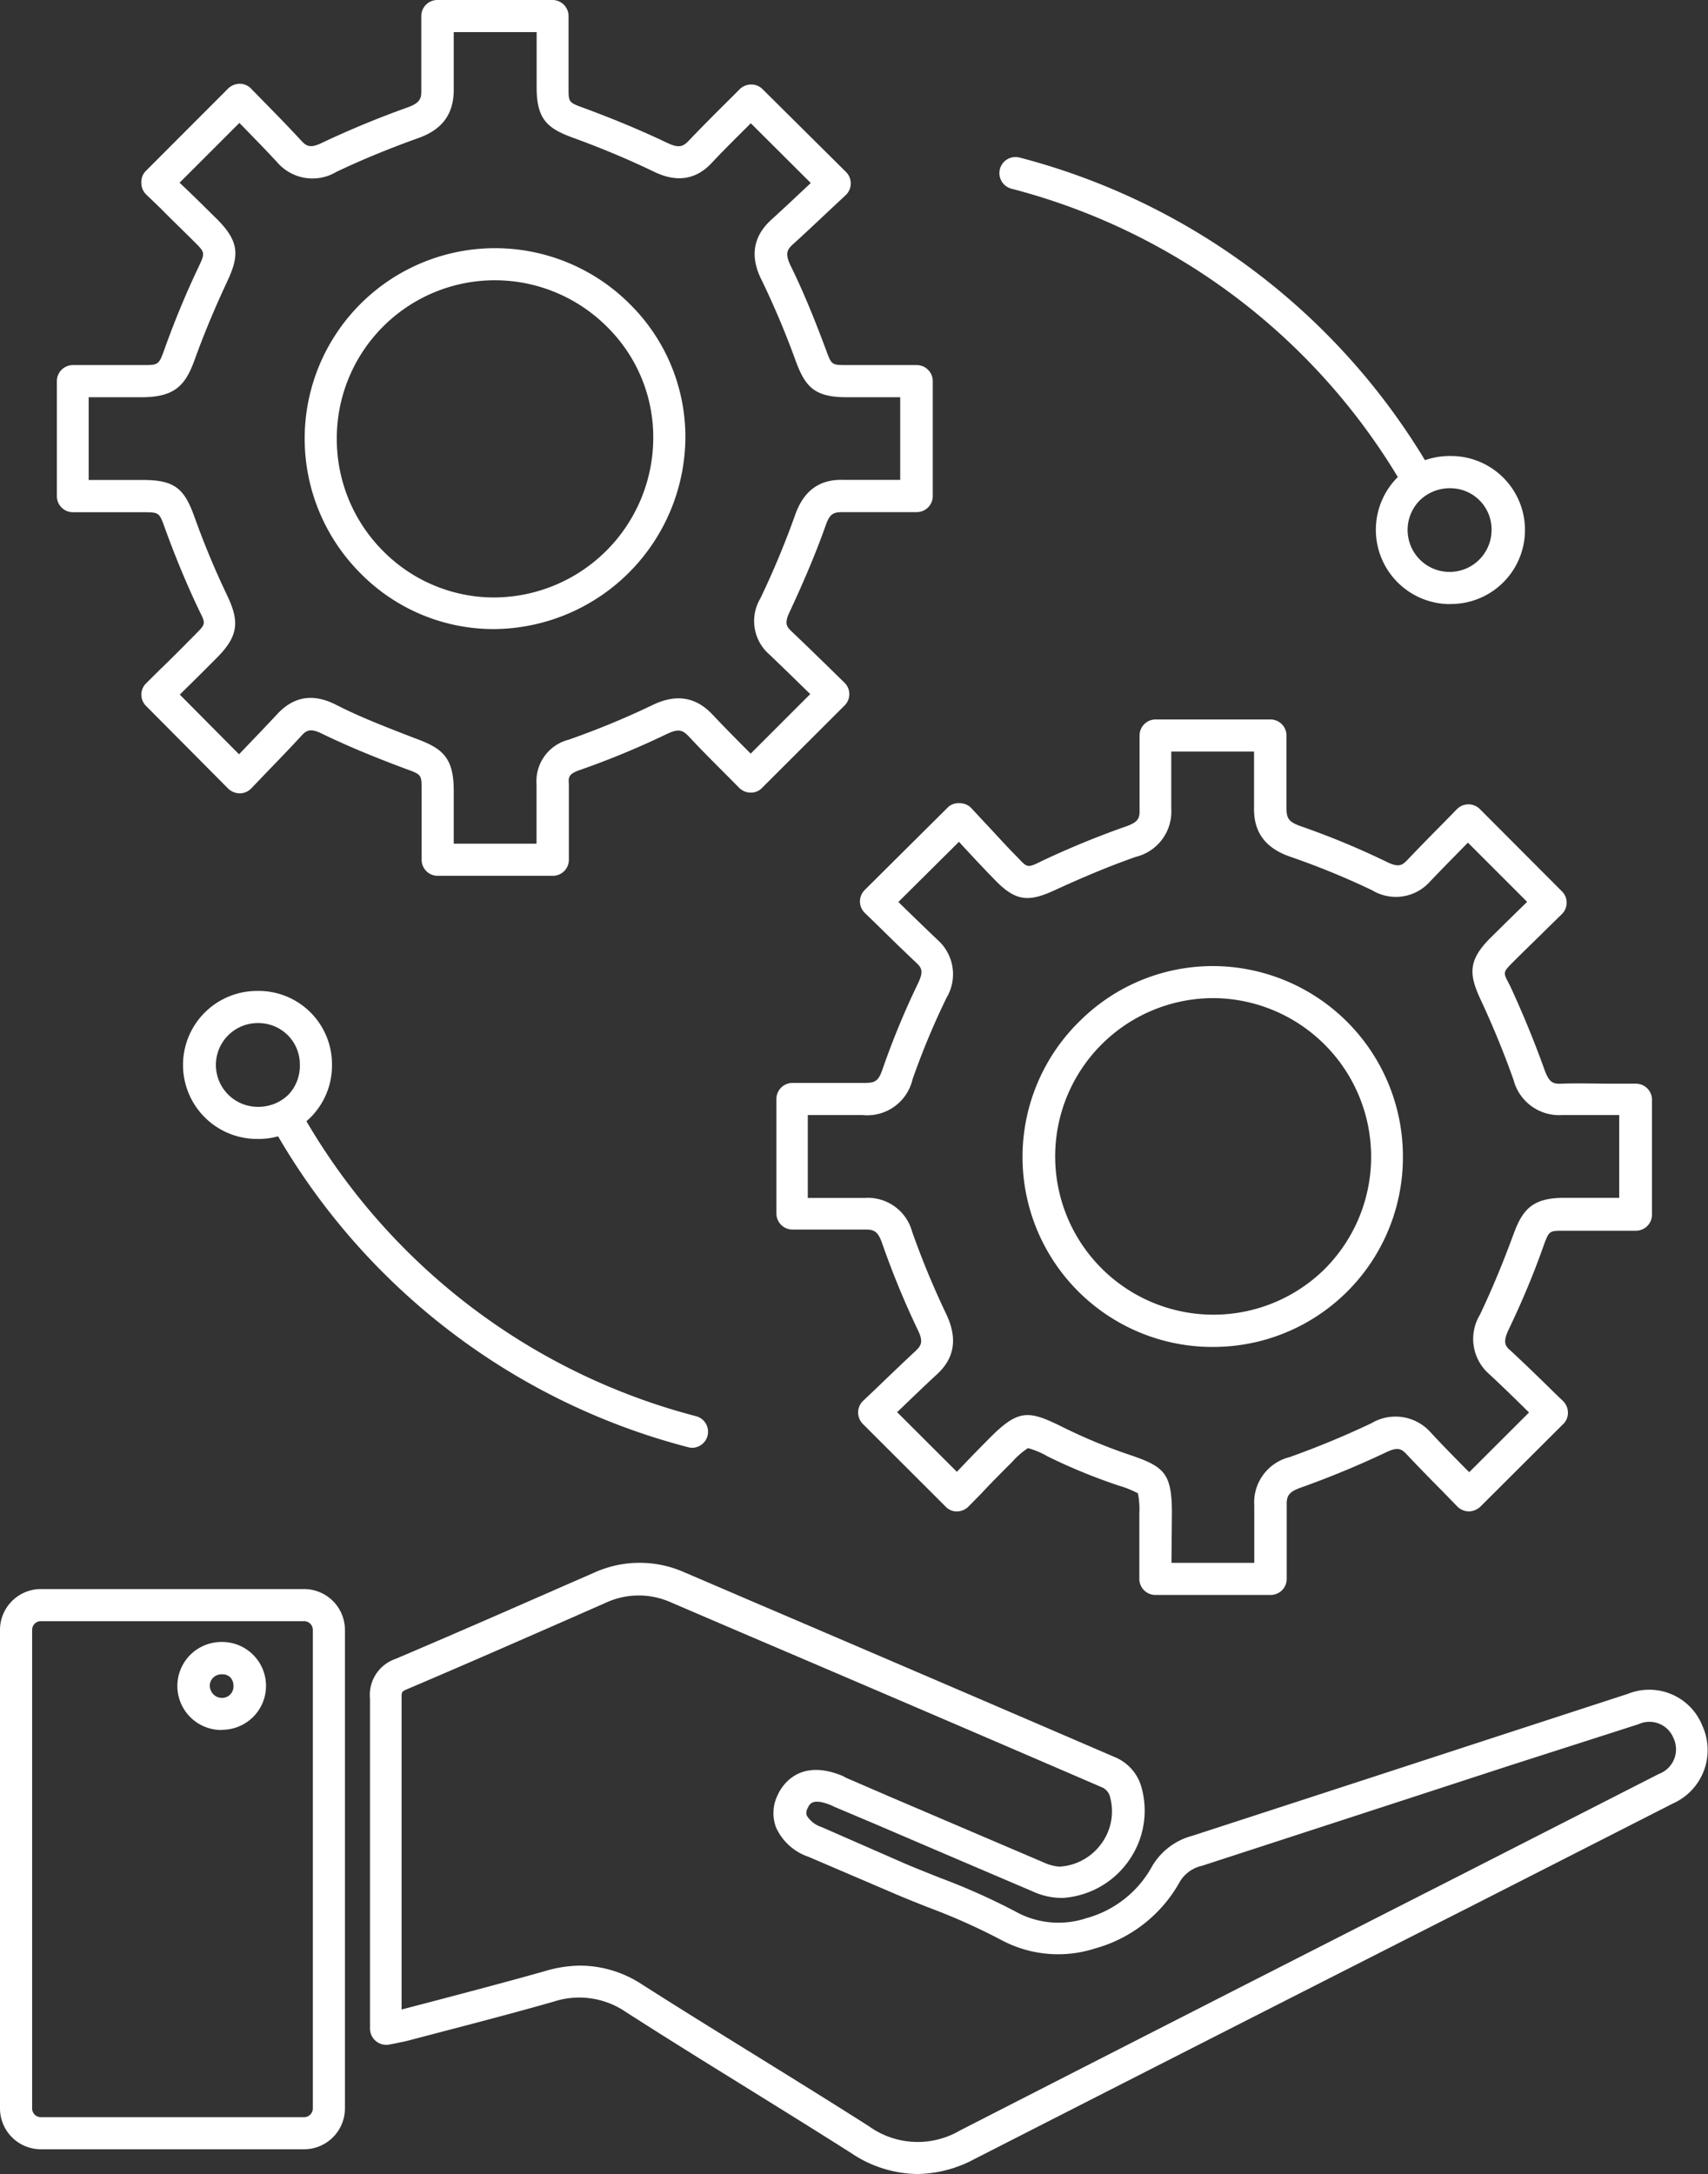
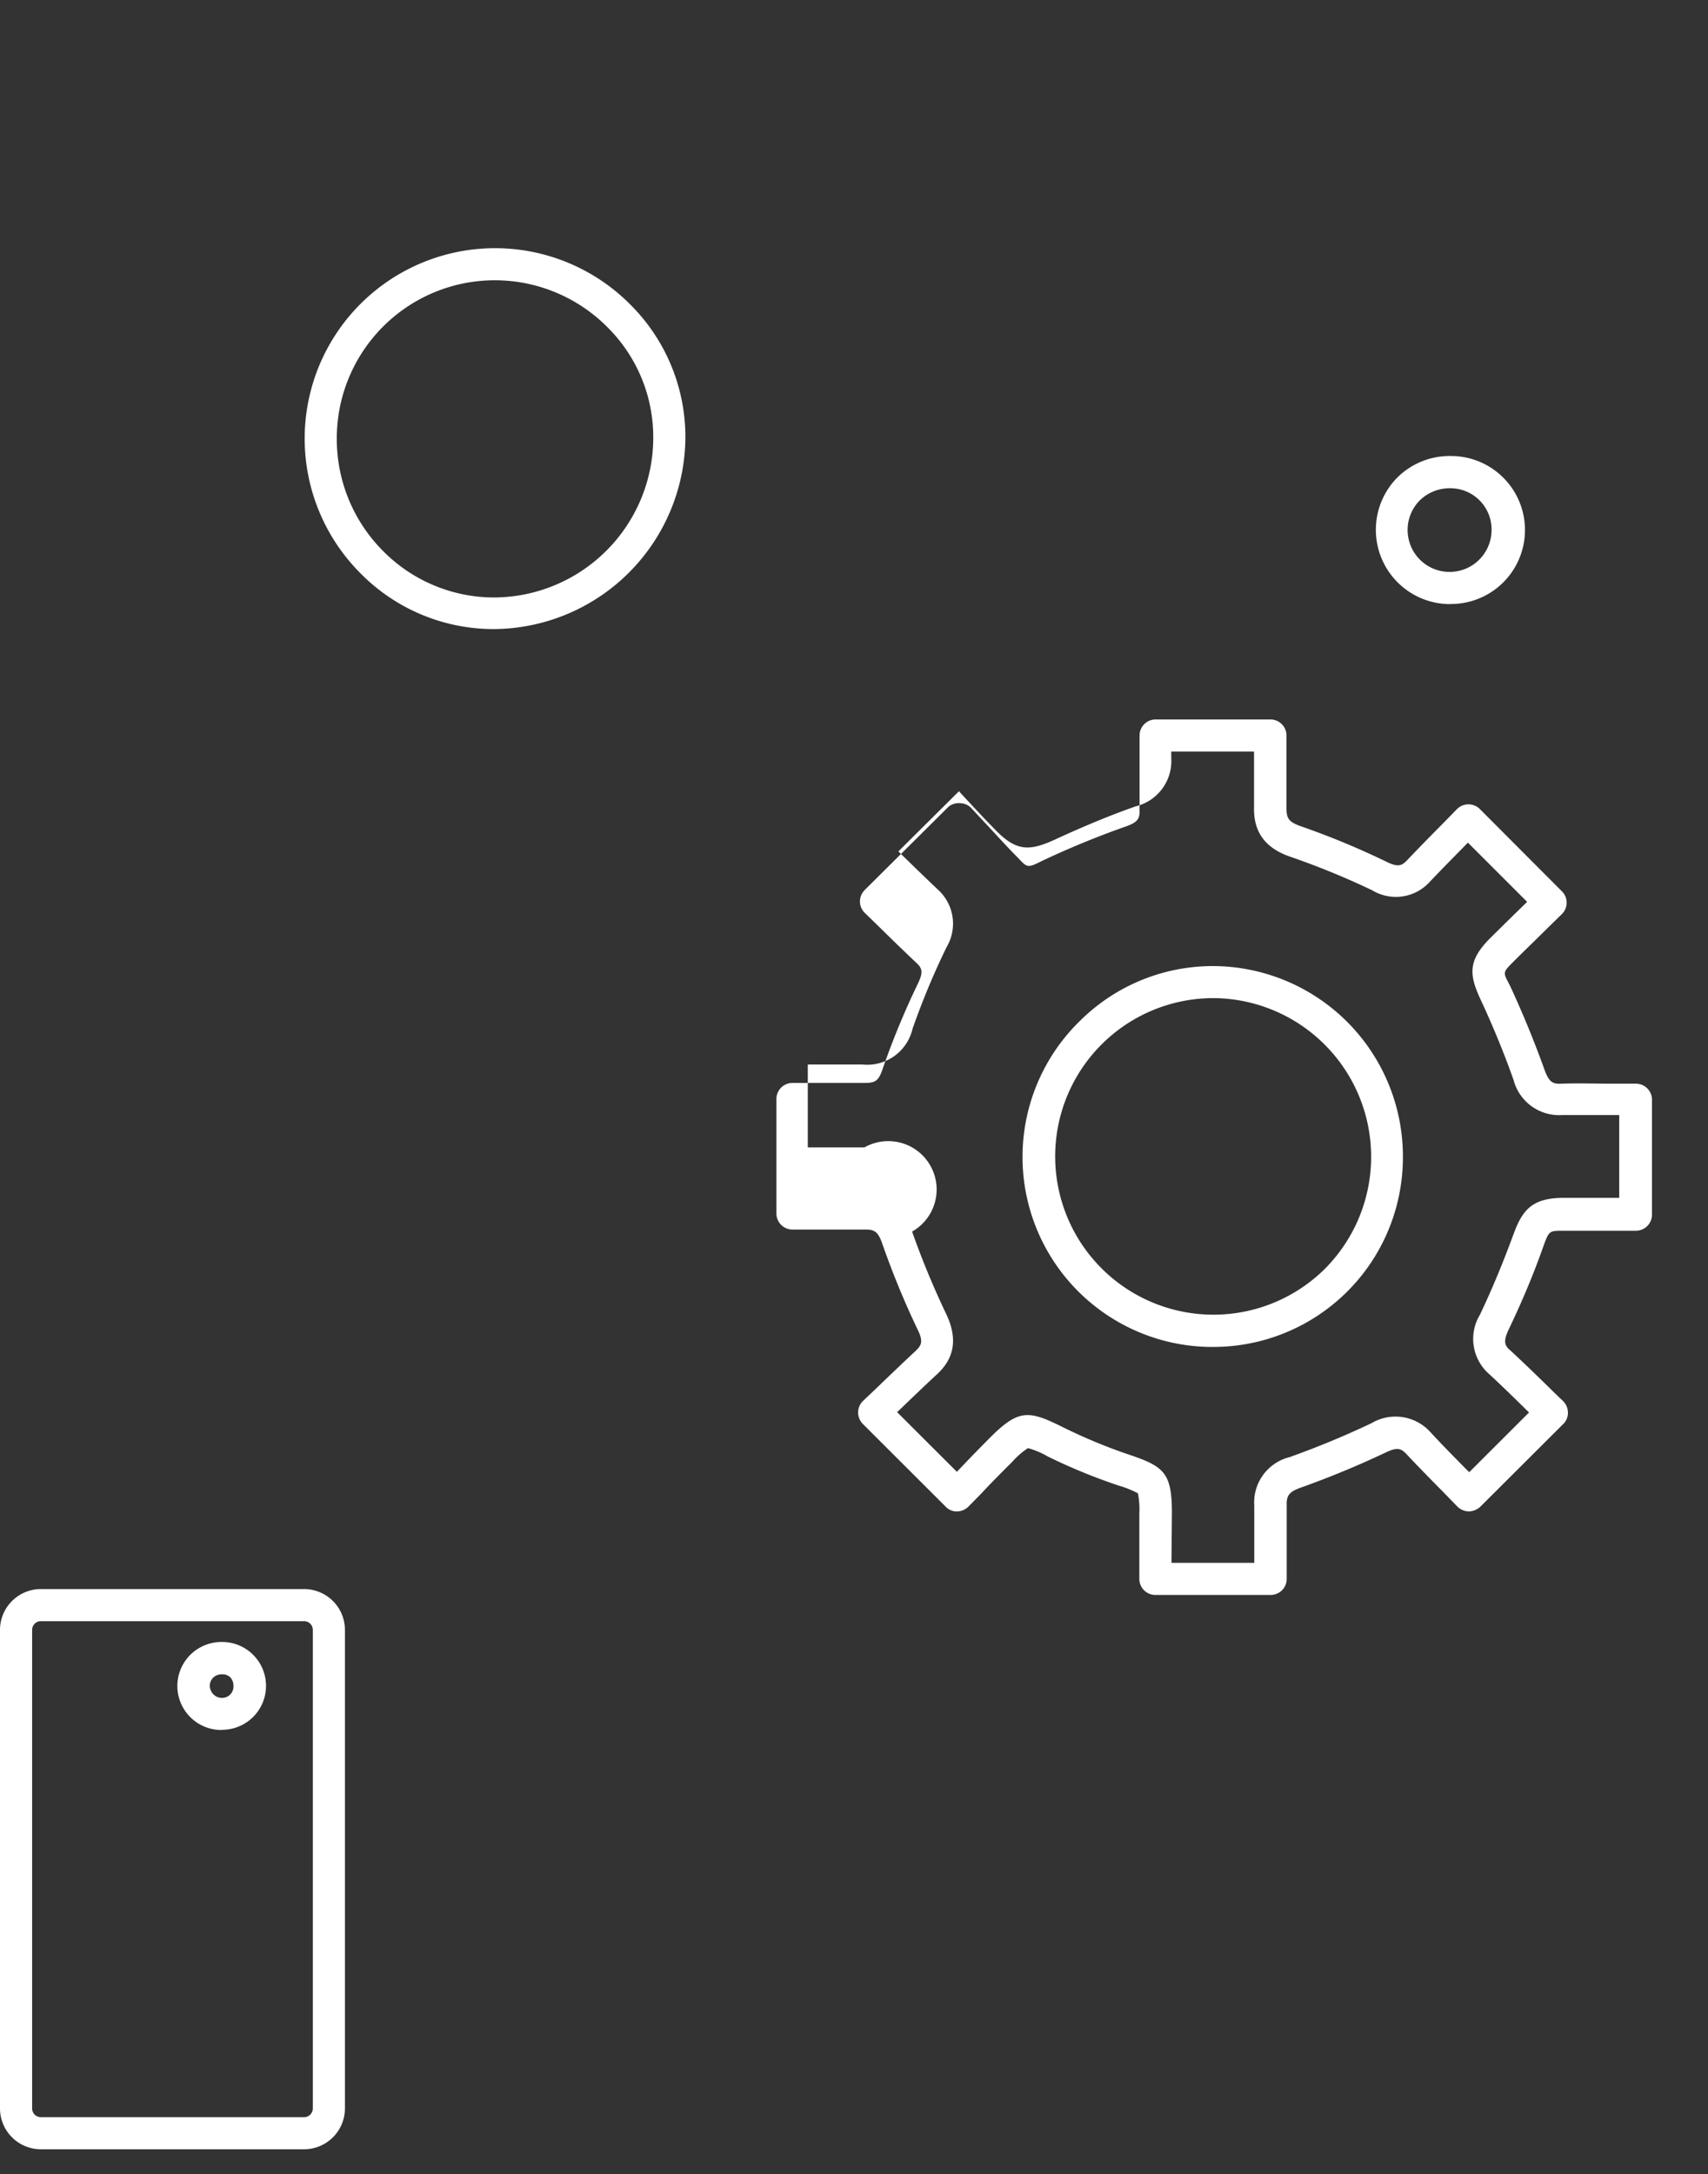
<svg xmlns="http://www.w3.org/2000/svg" viewBox="0 0 159.49 203">
  <rect x="0" y="0" width="159.49" height="203" fill="#333333" stroke="none" />
  <defs>
    <style>.cls-1{fill:#fff;}</style>
  </defs>
  <g id="Layer_2" data-name="Layer 2">
    <g id="Layer_1-2" data-name="Layer 1">
-       <path class="cls-1" d="M118.62,148.93H107.89a1.5,1.5,0,0,1-1.5-1.5v-6.11a7.92,7.92,0,0,0-.13-1.88,9.36,9.36,0,0,0-1.79-.72A53.21,53.21,0,0,1,97.84,136a7.7,7.7,0,0,0-1.85-.78,7.35,7.35,0,0,0-1.47,1.28c-1,1-2,2-2.88,2.95l-1.2,1.22a1.52,1.52,0,0,1-1.06.46,1.4,1.4,0,0,1-1.07-.44l-7.74-7.73a1.52,1.52,0,0,1-.44-1.08,1.5,1.5,0,0,1,.46-1.07l1.4-1.33c1.13-1.09,2.29-2.2,3.47-3.3.58-.54.78-.9.24-2A79.84,79.84,0,0,1,82.34,116c-.37-1-.72-1.2-1.54-1.19-1.56,0-3.12,0-4.73,0H74a1.5,1.5,0,0,1-1.5-1.5V102.62a1.5,1.5,0,0,1,1.5-1.5h2c1.54,0,3.13,0,4.71,0,1,0,1.32-.15,1.71-1.31a74.42,74.42,0,0,1,3.31-8c.52-1.1.35-1.43-.18-1.92-1.17-1.11-2.33-2.23-3.43-3.32l-1.36-1.32a1.5,1.5,0,0,1-.46-1.07,1.52,1.52,0,0,1,.44-1.07l7.84-7.79A1.49,1.49,0,0,1,89.65,75a1.47,1.47,0,0,1,1.06.47l1.19,1.28c1,1.05,2,2.19,3.12,3.31.93,1,.93,1,2.3.32a82.17,82.17,0,0,1,7.79-3.2c1.21-.42,1.32-.79,1.3-1.58,0-1.61,0-3.25,0-4.83,0-.69,0-1.39,0-2.09a1.5,1.5,0,0,1,1.5-1.5h10.72a1.5,1.5,0,0,1,1.5,1.5c0,.7,0,1.38,0,2.07,0,1.61,0,3.13,0,4.7,0,.93.17,1.3,1.36,1.71a73.54,73.54,0,0,1,8,3.32c1.09.53,1.42.35,1.92-.17,1.11-1.17,2.25-2.33,3.34-3.43l1.3-1.33a1.51,1.51,0,0,1,2.14,0l7.66,7.68a1.46,1.46,0,0,1,.44,1.06,1.49,1.49,0,0,1-.45,1.07l-1.25,1.22c-1,1-2.14,2.09-3.24,3.19s-1,1-.32,2.33c1.21,2.62,2.28,5.24,3.19,7.78.44,1.22.8,1.34,1.58,1.31,1.61-.06,3.18,0,4.84,0l2.12,0a1.5,1.5,0,0,1,1.5,1.5v10.73a1.5,1.5,0,0,1-1.5,1.5H146c-1.35,0-1.35,0-1.88,1.45-1,2.84-2.1,5.38-3.24,7.77-.55,1.17-.37,1.52.2,2,1.19,1.1,2.35,2.23,3.47,3.32.47.47.94.92,1.41,1.37a1.53,1.53,0,0,1,.45,1.07,1.44,1.44,0,0,1-.44,1.07l-7.74,7.72a1.63,1.63,0,0,1-1.07.44,1.58,1.58,0,0,1-1.07-.45l-1.36-1.4c-1.1-1.11-2.23-2.26-3.34-3.44-.52-.57-.87-.76-2-.21-2.51,1.19-5.18,2.3-7.93,3.28-1.13.4-1.33.78-1.31,1.63,0,1.6,0,3.16,0,4.82v2.1A1.5,1.5,0,0,1,118.62,148.93Zm-9.23-3h7.73v-.62c0-1.63,0-3.17,0-4.73a4.36,4.36,0,0,1,3.3-4.52,82.66,82.66,0,0,0,7.65-3.17,4.39,4.39,0,0,1,5.53.87c1.07,1.16,2.19,2.29,3.27,3.39.11.1.22.21.32.32l5.59-5.58-.32-.31c-1.1-1.08-2.24-2.2-3.4-3.27a4.36,4.36,0,0,1-.87-5.54c1.09-2.29,2.12-4.75,3.13-7.5.84-2.31,1.76-3.41,4.68-3.42h5.2v-7.73h-.65c-1.62,0-3.15,0-4.7,0a4.4,4.4,0,0,1-4.52-3.29c-.87-2.46-1.91-5-3.09-7.53-1.07-2.32-1.17-3.62.93-5.72,1.11-1.1,2.23-2.2,3.27-3.21l.16-.16-5.53-5.53-.25.26c-1.07,1.09-2.2,2.23-3.3,3.39a4.27,4.27,0,0,1-5.39.8A73.19,73.19,0,0,0,120.49,80c-2.34-.8-3.45-2.31-3.39-4.63,0-1.52,0-3,0-4.61,0-.19,0-.39,0-.58h-7.73v.61c0,1.63,0,3.17,0,4.72a4.35,4.35,0,0,1-3.31,4.5c-2.28.8-4.67,1.78-7.52,3.09-2.43,1.12-3.66,1.15-5.7-1-1.11-1.13-2.18-2.29-3.17-3.36l-.12-.14-5.66,5.62.27.27c1.1,1.07,2.24,2.18,3.4,3.28a4.29,4.29,0,0,1,.83,5.39,70.57,70.57,0,0,0-3.18,7.63,4.34,4.34,0,0,1-4.66,3.33c-1.51,0-3,0-4.58,0h-.54v7.74h.62c1.59,0,3.13,0,4.67,0A4.28,4.28,0,0,1,85.17,115a78.14,78.14,0,0,0,3.23,7.79c1,2.18.76,4-.9,5.53-1.17,1.08-2.32,2.19-3.43,3.26l-.3.28,5.58,5.57.13-.13c.94-1,1.92-2,2.91-3,2.7-2.72,3.63-2.64,6.79-1.07a50.2,50.2,0,0,0,6.25,2.6c3.26,1.1,4,1.69,4,5.44Z" />
-       <path class="cls-1" d="M51.59,81.78H40.87a1.5,1.5,0,0,1-1.5-1.5V73.79c0-1.46,0-1.46-1.49-2-3-1.12-5.5-2.16-7.77-3.26-1.13-.56-1.49-.36-2,.21-1.09,1.19-2.21,2.34-3.3,3.47l-1.35,1.41a1.5,1.5,0,0,1-1.07.46,1.59,1.59,0,0,1-1.08-.44l-7.67-7.72a1.5,1.5,0,0,1-.44-1.06,1.47,1.47,0,0,1,.45-1.06l1.31-1.3c1.05-1,2.16-2.13,3.25-3.23s1-1,.29-2.47c-1.16-2.45-2.2-5-3.1-7.48-.53-1.48-.53-1.48-2-1.49H6.81a1.5,1.5,0,0,1-1.5-1.5V35.59a1.5,1.5,0,0,1,1.5-1.5h6.48c1.54,0,1.54,0,2.1-1.57.88-2.45,1.92-5,3.1-7.48.68-1.44.68-1.44-.33-2.45S16,20.48,15,19.46l-1.35-1.3a1.49,1.49,0,0,1-.45-1.07A1.47,1.47,0,0,1,13.58,16l7.73-7.74a1.59,1.59,0,0,1,1.08-.44,1.48,1.48,0,0,1,1.06.46l1.33,1.36c1.09,1.11,2.22,2.27,3.32,3.46.53.58.88.77,2,.22,2.52-1.19,5.19-2.3,7.93-3.28,1.21-.43,1.33-.85,1.31-1.63,0-1.59,0-3.19,0-4.82,0-.7,0-1.4,0-2.11A1.5,1.5,0,0,1,40.87,0H51.59a1.5,1.5,0,0,1,1.5,1.5V3.58c0,1.56,0,3.1,0,4.63,0,1.35,0,1.35,1.42,1.87,2.71,1,5.32,2.08,7.77,3.25,1.15.55,1.52.35,2.06-.22,1.12-1.17,2.26-2.32,3.37-3.42.46-.46.92-.91,1.36-1.36a1.54,1.54,0,0,1,1.07-.44h0a1.49,1.49,0,0,1,1.06.43L79,16.06a1.49,1.49,0,0,1,.44,1.09,1.47,1.47,0,0,1-.47,1.07l-1.41,1.32c-1.13,1.06-2.29,2.16-3.47,3.23-.62.55-.82.92-.22,2.13,1.35,2.75,2.45,5.6,3.26,7.77.52,1.41.52,1.41,1.9,1.42h6.57a1.5,1.5,0,0,1,1.5,1.5V46.32a1.5,1.5,0,0,1-1.5,1.5H83.5c-1.58,0-3.2,0-4.81,0-.88,0-1.21.15-1.6,1.27-1.06,3-2.36,5.91-3.37,8.08-.47,1-.3,1.32.19,1.78,1.2,1.14,2.38,2.29,3.53,3.41l1.42,1.39a1.49,1.49,0,0,1,0,2.13l-7.71,7.7a1.41,1.41,0,0,1-1.06.43,1.5,1.5,0,0,1-1.06-.44l-1.32-1.33c-1.1-1.1-2.23-2.23-3.34-3.42-.64-.68-1-.81-2.15-.26a77.22,77.22,0,0,1-8.1,3.35c-1,.35-1.06.65-1,1.3,0,1.63,0,3.27,0,4.94v2.15A1.5,1.5,0,0,1,51.59,81.78Zm-9.22-3H50.1v-.66c0-1.66,0-3.28,0-4.9a4,4,0,0,1,3-4.15,75.92,75.92,0,0,0,7.8-3.22c2.23-1.09,4.08-.79,5.66.9,1.08,1.15,2.19,2.27,3.27,3.35l.27.27,5.56-5.56-.33-.32c-1.14-1.11-2.31-2.26-3.49-3.38A4.13,4.13,0,0,1,71,55.88a81,81,0,0,0,3.25-7.8c.8-2.27,2.28-3.35,4.53-3.27,1.55,0,3.08,0,4.7,0h.58V37.09H79c-3,0-3.83-1.05-4.69-3.37a80.53,80.53,0,0,0-3.15-7.49C70,24,70.31,22.09,72,20.54c1.17-1.06,2.31-2.14,3.42-3.18l.29-.27-5.6-5.58c-.1.1-.21.2-.31.31-1.1,1.09-2.23,2.21-3.31,3.36C65,16.8,63.17,17.08,61,16c-2.36-1.13-4.88-2.19-7.5-3.14-2.38-.87-3.38-1.71-3.39-4.67,0-1.54,0-3.08,0-4.65V3H42.37c0,.21,0,.42,0,.63,0,1.6,0,3.17,0,4.73,0,2.23-1,3.71-3.3,4.53-2.65.95-5.23,2-7.66,3.16a4.35,4.35,0,0,1-5.53-.9c-1.07-1.16-2.18-2.29-3.25-3.39l-.28-.28-5.58,5.58.25.24c1.06,1,2.16,2.09,3.24,3.16,2.17,2.16,2.05,3.49.94,5.86s-2.15,4.85-3,7.21-1.78,3.55-4.92,3.56h-5v7.73h5.11c3,0,3.85.88,4.78,3.48.87,2.42,1.87,4.85,3,7.21s1.22,3.75-.87,5.86c-1.1,1.11-2.21,2.21-3.27,3.25l-.24.24,5.53,5.57.3-.31c1.07-1.12,2.17-2.26,3.25-3.42,1.53-1.66,3.34-2,5.53-.88S36,67.88,38.92,69c2.42.9,3.44,1.76,3.45,4.81v5Z" />
-       <path class="cls-1" d="M24.07,106.35H24a6.91,6.91,0,0,1,0-13.82,6.85,6.85,0,0,1,7,6.91h0a6.85,6.85,0,0,1-6.94,6.91Zm0-10.82h0a3.91,3.91,0,0,0,0,7.82,4,4,0,0,0,2.85-1.12A3.91,3.91,0,0,0,28,99.44a3.86,3.86,0,0,0-1.14-2.79A3.9,3.9,0,0,0,24.08,95.53Z" />
+       <path class="cls-1" d="M118.62,148.93H107.89a1.5,1.5,0,0,1-1.5-1.5v-6.11a7.92,7.92,0,0,0-.13-1.88,9.36,9.36,0,0,0-1.79-.72A53.21,53.21,0,0,1,97.84,136a7.7,7.7,0,0,0-1.85-.78,7.35,7.35,0,0,0-1.47,1.28c-1,1-2,2-2.88,2.95l-1.2,1.22a1.52,1.52,0,0,1-1.06.46,1.4,1.4,0,0,1-1.07-.44l-7.74-7.73a1.52,1.52,0,0,1-.44-1.08,1.5,1.5,0,0,1,.46-1.07l1.4-1.33c1.13-1.09,2.29-2.2,3.47-3.3.58-.54.78-.9.24-2A79.84,79.84,0,0,1,82.34,116c-.37-1-.72-1.2-1.54-1.19-1.56,0-3.12,0-4.73,0H74a1.5,1.5,0,0,1-1.5-1.5V102.62a1.5,1.5,0,0,1,1.5-1.5h2c1.54,0,3.13,0,4.71,0,1,0,1.32-.15,1.71-1.31a74.42,74.42,0,0,1,3.31-8c.52-1.1.35-1.43-.18-1.92-1.17-1.11-2.33-2.23-3.43-3.32l-1.36-1.32a1.5,1.5,0,0,1-.46-1.07,1.52,1.52,0,0,1,.44-1.07l7.84-7.79A1.49,1.49,0,0,1,89.65,75a1.47,1.47,0,0,1,1.06.47l1.19,1.28c1,1.05,2,2.19,3.12,3.31.93,1,.93,1,2.3.32a82.17,82.17,0,0,1,7.79-3.2c1.21-.42,1.32-.79,1.3-1.58,0-1.61,0-3.25,0-4.83,0-.69,0-1.39,0-2.09a1.5,1.5,0,0,1,1.5-1.5h10.72a1.5,1.5,0,0,1,1.5,1.5c0,.7,0,1.38,0,2.07,0,1.61,0,3.13,0,4.7,0,.93.17,1.3,1.36,1.71a73.54,73.54,0,0,1,8,3.32c1.09.53,1.42.35,1.92-.17,1.11-1.17,2.25-2.33,3.34-3.43l1.3-1.33a1.51,1.51,0,0,1,2.14,0l7.66,7.68a1.46,1.46,0,0,1,.44,1.06,1.49,1.49,0,0,1-.45,1.07l-1.25,1.22c-1,1-2.14,2.09-3.24,3.19s-1,1-.32,2.33c1.21,2.62,2.28,5.24,3.19,7.78.44,1.22.8,1.34,1.58,1.31,1.61-.06,3.18,0,4.84,0l2.12,0a1.5,1.5,0,0,1,1.5,1.5v10.73a1.5,1.5,0,0,1-1.5,1.5H146c-1.35,0-1.35,0-1.88,1.45-1,2.84-2.1,5.38-3.24,7.77-.55,1.17-.37,1.52.2,2,1.19,1.1,2.35,2.23,3.47,3.32.47.47.94.92,1.41,1.37a1.53,1.53,0,0,1,.45,1.07,1.44,1.44,0,0,1-.44,1.07l-7.74,7.72a1.63,1.63,0,0,1-1.07.44,1.58,1.58,0,0,1-1.07-.45l-1.36-1.4c-1.1-1.11-2.23-2.26-3.34-3.44-.52-.57-.87-.76-2-.21-2.51,1.19-5.18,2.3-7.93,3.28-1.13.4-1.33.78-1.31,1.63,0,1.6,0,3.16,0,4.82v2.1A1.5,1.5,0,0,1,118.62,148.93Zm-9.23-3h7.73v-.62c0-1.63,0-3.17,0-4.73a4.36,4.36,0,0,1,3.3-4.52,82.66,82.66,0,0,0,7.65-3.17,4.39,4.39,0,0,1,5.53.87c1.07,1.16,2.19,2.29,3.27,3.39.11.1.22.21.32.32l5.59-5.58-.32-.31c-1.1-1.08-2.24-2.2-3.4-3.27a4.36,4.36,0,0,1-.87-5.54c1.09-2.29,2.12-4.75,3.13-7.5.84-2.31,1.76-3.41,4.68-3.42h5.2v-7.73h-.65c-1.62,0-3.15,0-4.7,0a4.4,4.4,0,0,1-4.52-3.29c-.87-2.46-1.91-5-3.09-7.53-1.07-2.32-1.17-3.62.93-5.72,1.11-1.1,2.23-2.2,3.27-3.21l.16-.16-5.53-5.53-.25.26c-1.07,1.09-2.2,2.23-3.3,3.39a4.27,4.27,0,0,1-5.39.8A73.19,73.19,0,0,0,120.49,80c-2.34-.8-3.45-2.31-3.39-4.63,0-1.52,0-3,0-4.61,0-.19,0-.39,0-.58h-7.73v.61a4.35,4.35,0,0,1-3.31,4.5c-2.28.8-4.67,1.78-7.52,3.09-2.43,1.12-3.66,1.15-5.7-1-1.11-1.13-2.18-2.29-3.17-3.36l-.12-.14-5.66,5.62.27.27c1.1,1.07,2.24,2.18,3.4,3.28a4.29,4.29,0,0,1,.83,5.39,70.57,70.57,0,0,0-3.18,7.63,4.34,4.34,0,0,1-4.66,3.33c-1.51,0-3,0-4.58,0h-.54v7.74h.62c1.59,0,3.13,0,4.67,0A4.28,4.28,0,0,1,85.17,115a78.14,78.14,0,0,0,3.23,7.79c1,2.18.76,4-.9,5.53-1.17,1.08-2.32,2.19-3.43,3.26l-.3.28,5.58,5.57.13-.13c.94-1,1.92-2,2.91-3,2.7-2.72,3.63-2.64,6.79-1.07a50.2,50.2,0,0,0,6.25,2.6c3.26,1.1,4,1.69,4,5.44Z" />
      <path class="cls-1" d="M113.18,125.77h-.32a17.74,17.74,0,0,1-12-30.46,17.6,17.6,0,0,1,12.65-5.1A17.78,17.78,0,0,1,131,108.14h0a17.7,17.7,0,0,1-17.85,17.63Zm.08-32.57a14.78,14.78,0,1,0,10.33,25.4,14.82,14.82,0,0,0-10.14-25.4Z" />
      <path class="cls-1" d="M46.09,58.74a17.44,17.44,0,0,1-12.43-5.21A17.79,17.79,0,0,1,28.45,41h0A17.78,17.78,0,0,1,58.84,28.42,17.44,17.44,0,0,1,64,40.91,18,18,0,0,1,46.14,58.74ZM31.45,41a14.78,14.78,0,0,0,4.33,10.46,14.58,14.58,0,0,0,10.36,4.33A14.93,14.93,0,0,0,61,40.89a14.46,14.46,0,0,0-4.29-10.35,14.83,14.83,0,0,0-10.56-4.37H46.1A14.76,14.76,0,0,0,31.45,41Z" />
      <path class="cls-1" d="M135.4,56.41a6.94,6.94,0,0,1-4.91-11.83,6.94,6.94,0,0,1,5-2,6.91,6.91,0,0,1,0,13.82Zm0-10.82a4,4,0,0,0-2.81,1.12,3.92,3.92,0,1,0,6.69,2.79,3.85,3.85,0,0,0-3.84-3.91Z" />
-       <path class="cls-1" d="M132,45.59a1.51,1.51,0,0,1-1.29-.74A59.61,59.61,0,0,0,94.45,17.62a1.5,1.5,0,0,1,.75-2.91,62.64,62.64,0,0,1,38.07,28.61,1.51,1.51,0,0,1-.52,2.06A1.54,1.54,0,0,1,132,45.59Z" />
-       <path class="cls-1" d="M64.66,135.19a1.65,1.65,0,0,1-.38-.05,62.53,62.53,0,0,1-38.42-29.22,1.5,1.5,0,0,1,2.6-1.49A59.55,59.55,0,0,0,65,132.24a1.5,1.5,0,0,1-.37,2.95Z" />
-       <path class="cls-1" d="M85.64,203a11.29,11.29,0,0,1-6.12-1.93c-3.35-2.13-6.73-4.22-10.11-6.32-3.62-2.24-7.36-4.56-11-6.9a7.7,7.7,0,0,0-6.7-.95c-3.32.95-6.71,1.84-10,2.7l-3.55.93c-.37.1-.75.17-1.18.26l-.62.12a1.52,1.52,0,0,1-1.81-1.47v-8.6c0-7.41,0-14.82,0-22.23a3.55,3.55,0,0,1,2.36-3.7c5.35-2.27,10.76-4.64,16-6.94l2.5-1.09a10.28,10.28,0,0,1,8.46-.08l6.41,2.75q17,7.27,34,14.6a4.3,4.3,0,0,1,2.24,2.51,8.08,8.08,0,0,1-1.06,7,8.17,8.17,0,0,1-6.22,3.56,6.51,6.51,0,0,1-2.86-.63q-7.23-3.08-14.45-6.18l-4-1.69-.22-.11c-1.84-.78-2.11-.17-2.29.23a.83.83,0,0,0-.08.7,2.53,2.53,0,0,0,1.37,1.06L84.47,174c1.08.46,2.17.89,3.27,1.33a61.17,61.17,0,0,1,7.46,3.36,8.27,8.27,0,0,0,6.25.42,10,10,0,0,0,6-4.61,6.18,6.18,0,0,1,3.88-3.08q14.37-4.67,28.75-9.37l11.94-3.89a5.34,5.34,0,0,1,6.95,3,5.46,5.46,0,0,1-2.73,7.23l-18.69,9.52Q114.29,189.71,91,201.6A11.59,11.59,0,0,1,85.64,203ZM54.16,183.54A10.61,10.61,0,0,1,60,185.33c3.64,2.32,7.38,4.63,11,6.87,3.39,2.1,6.78,4.2,10.14,6.34a7.8,7.8,0,0,0,8.51.39q23.28-11.91,46.58-23.76l18.68-9.53a2.45,2.45,0,0,0,1.35-3.36A2.42,2.42,0,0,0,153,161L141,164.85q-14.37,4.69-28.76,9.37a3.21,3.21,0,0,0-2.16,1.65,13,13,0,0,1-7.83,6.07,11.25,11.25,0,0,1-8.56-.69,58.24,58.24,0,0,0-7.1-3.18c-1.12-.45-2.24-.89-3.34-1.37l-7.78-3.33a5.12,5.12,0,0,1-3-2.72,3.81,3.81,0,0,1,.13-3c.38-.87,2-3.55,6.13-1.8L79,166l4,1.73,14.44,6.17a4.31,4.31,0,0,0,1.49.4,5.2,5.2,0,0,0,4-2.27,5.08,5.08,0,0,0,.67-4.42,1.43,1.43,0,0,0-.57-.66q-17-7.34-34-14.59l-6.41-2.75a7.33,7.33,0,0,0-6.08.06l-2.5,1.1c-5.24,2.3-10.66,4.68-16,6.95-.52.22-.55.23-.54.92,0,7.42,0,14.83,0,22.25v6.75l3.4-.89c3.26-.86,6.64-1.75,9.93-2.68A12,12,0,0,1,54.16,183.54Z" />
      <path class="cls-1" d="M28.4,200.69H3.81A3.82,3.82,0,0,1,0,196.88V152.19a3.82,3.82,0,0,1,3.81-3.81H28.4a3.82,3.82,0,0,1,3.81,3.81v44.69A3.82,3.82,0,0,1,28.4,200.69ZM3.81,151.38a.81.81,0,0,0-.81.81v44.69a.81.81,0,0,0,.81.81H28.4a.81.81,0,0,0,.81-.81V152.19a.81.81,0,0,0-.81-.81ZM20.7,161.54a4.11,4.11,0,0,1-2.95-7,4.14,4.14,0,0,1,2.9-1.22h.06a4.1,4.1,0,0,1,.06,8.2Zm0-5.2a1.12,1.12,0,0,0-.81.33,1.06,1.06,0,0,0-.3.77,1.15,1.15,0,0,0,.35.78,1.09,1.09,0,0,0,.79.32,1.06,1.06,0,0,0,1.07-1.13,1.13,1.13,0,0,0-.3-.79,1.06,1.06,0,0,0-.8-.28Z" />
    </g>
  </g>
</svg>